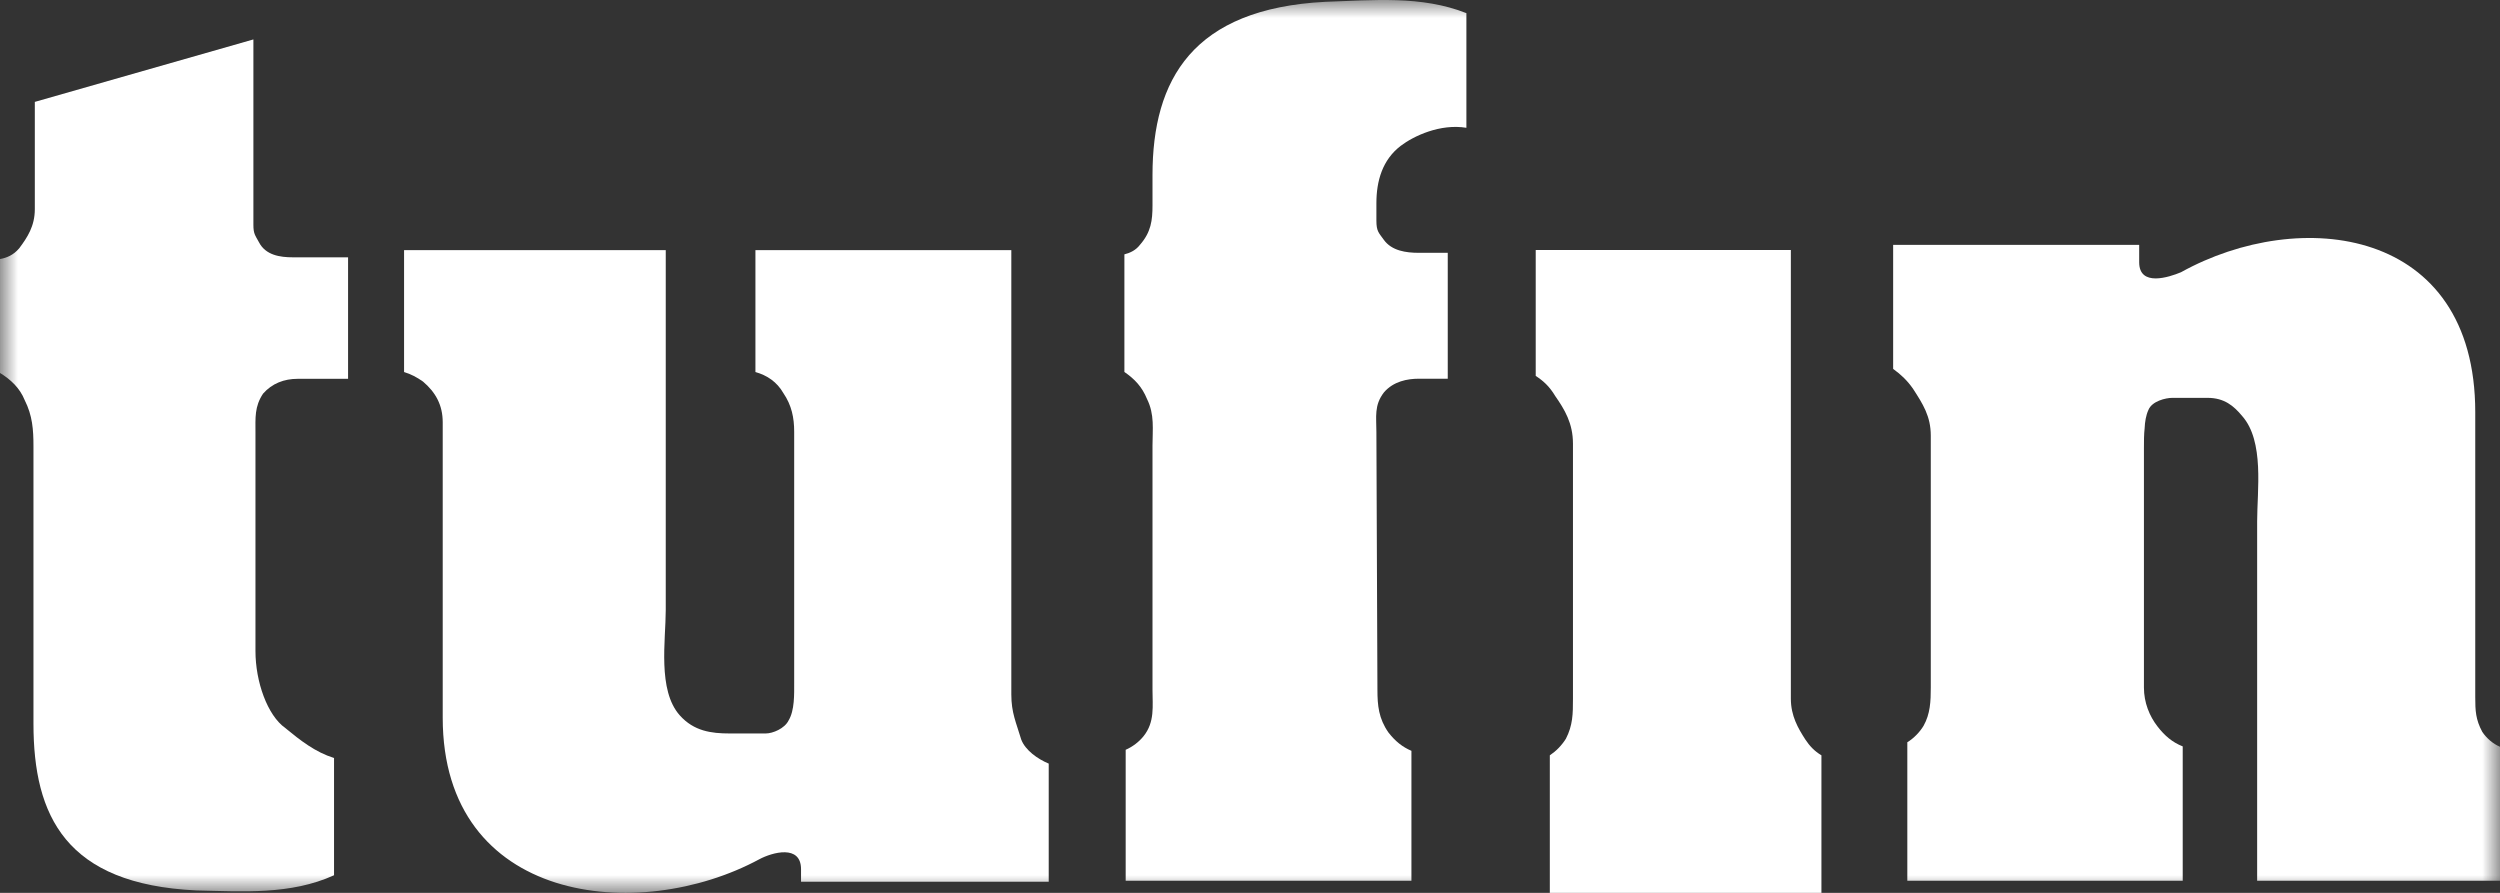
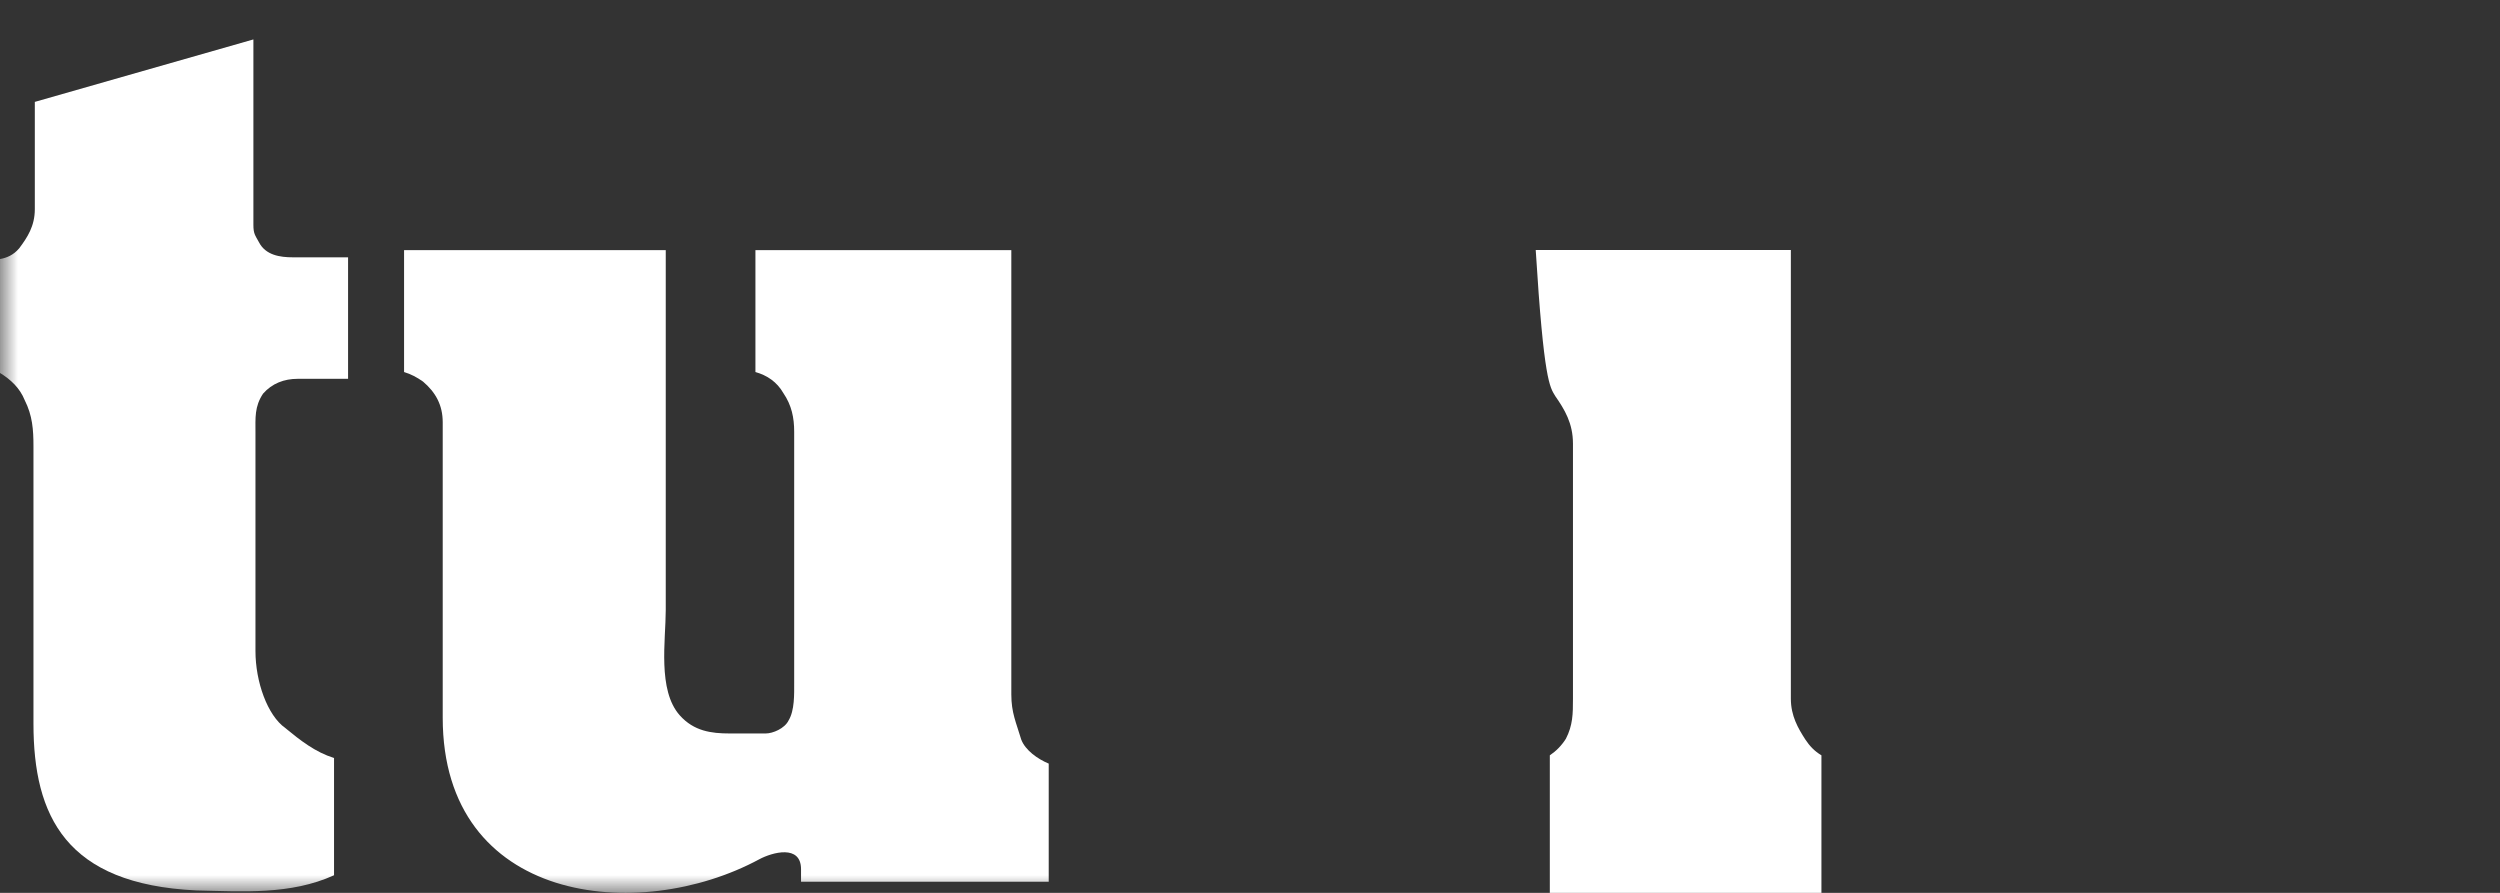
<svg xmlns="http://www.w3.org/2000/svg" xmlns:xlink="http://www.w3.org/1999/xlink" width="70px" height="25px" viewBox="0 0 70 25" version="1.1">
  <rect x="0" y="0" width="70" height="25" fill="#333333" stroke="none" />
  <title>Group</title>
  <desc>Created with Sketch.</desc>
  <defs>
    <polygon id="path-1" points="0 0 70 0 70 25 0 25" />
  </defs>
  <g id="FINAL" stroke="none" stroke-width="1" fill="none" fill-rule="evenodd">
    <g id="Online_Guides_Template_1/2" transform="translate(-726, -874)">
      <g id="Group" transform="translate(726, 874)">
        <g id="Group-6">
          <mask id="mask-2" fill="white">
            <use xlink:href="#path-1" />
          </mask>
          <g id="Clip-2" />
          <path d="M5.497,24.932 C6.799,24.96 8.137,25.061 9.353,24.507 L9.353,21.224 C8.829,21.06 8.413,20.735 7.987,20.384 C7.487,20.029 7.153,19.089 7.153,18.229 L7.153,12.114 C7.153,11.702 7.124,11.383 7.366,11.022 C7.618,10.735 7.957,10.607 8.334,10.607 L9.746,10.607 L9.746,7.205 L8.201,7.205 C7.838,7.205 7.436,7.145 7.25,6.781 C7.141,6.583 7.095,6.544 7.095,6.292 L7.095,1.104 L0.975,2.853 L0.975,5.856 C0.975,6.332 0.766,6.648 0.535,6.956 C0.371,7.145 0.191,7.219 0,7.253 L0,10.443 C0.295,10.623 0.555,10.863 0.691,11.203 C0.91,11.636 0.937,12.033 0.937,12.497 L0.937,20.262 C0.937,22.849 1.841,24.758 5.497,24.932" id="Fill-1" fill="#FFFFFF" mask="url(#mask-2)" />
-           <path d="M60.05,11.988 C60.057,11.817 60.085,11.632 60.155,11.48 C60.253,11.232 60.638,11.14 60.826,11.14 L61.812,11.14 C62.282,11.14 62.546,11.366 62.78,11.648 C63.407,12.355 63.2,13.734 63.2,14.598 L63.2,24.66 L70,24.66 L70,20.91 C69.803,20.826 69.624,20.673 69.504,20.492 C69.318,20.147 69.307,19.899 69.307,19.521 L69.307,11.54 C69.307,6.352 64.4,5.774 61.067,7.623 C60.73,7.764 59.897,8.036 59.897,7.343 L59.897,6.857 L53.008,6.857 L53.008,10.329 C53.237,10.494 53.405,10.659 53.561,10.88 C53.84,11.311 54.062,11.654 54.062,12.198 L54.062,19.25 C54.062,19.635 54.049,19.986 53.859,20.324 C53.755,20.497 53.586,20.673 53.405,20.783 L53.405,24.66 L61.116,24.66 L61.116,20.899 C60.821,20.783 60.607,20.595 60.412,20.343 C60.186,20.053 60.03,19.675 60.03,19.25 L60.03,12.561 C60.03,12.361 60.03,12.162 60.05,11.988" id="Fill-3" fill="#FFFFFF" mask="url(#mask-2)" />
-           <path d="M39.727,7.079 C39.371,7.079 38.967,7.024 38.745,6.712 C38.603,6.514 38.539,6.475 38.539,6.177 L38.539,5.691 C38.539,5.06 38.71,4.476 39.217,4.086 C39.583,3.807 40.324,3.458 41.059,3.578 L41.059,0.368 C39.796,-0.131 38.445,0.007 37.106,0.051 C33.397,0.243 32.27,2.224 32.27,4.901 L32.27,5.754 C32.27,6.166 32.231,6.499 31.918,6.856 C31.805,7.003 31.653,7.079 31.483,7.122 L31.483,10.415 C31.773,10.615 31.976,10.83 32.116,11.171 C32.333,11.609 32.27,12.02 32.27,12.478 L32.27,19.312 C32.27,19.778 32.338,20.214 32.02,20.613 C31.892,20.772 31.715,20.908 31.519,20.994 L31.519,24.66 L39.52,24.66 L39.52,21.023 C39.268,20.916 39.068,20.756 38.875,20.508 C38.603,20.117 38.568,19.755 38.568,19.312 L38.539,12.094 C38.539,11.67 38.472,11.347 38.751,10.986 C39.018,10.676 39.409,10.604 39.727,10.604 L40.537,10.604 L40.537,7.079 L39.727,7.079" id="Fill-4" fill="#FFFFFF" mask="url(#mask-2)" />
          <path d="M21.152,7.003 L21.152,10.417 C21.481,10.51 21.755,10.694 21.935,11.008 C22.167,11.349 22.237,11.698 22.237,12.087 L22.237,19.114 C22.237,19.435 22.252,19.892 22.079,20.175 C21.97,20.397 21.641,20.537 21.439,20.537 L20.427,20.537 C19.916,20.537 19.429,20.472 19.035,20.031 C18.406,19.328 18.641,17.925 18.641,17.079 L18.641,7.003 L11.314,7.003 L11.314,10.417 C11.511,10.476 11.676,10.566 11.844,10.684 C12.196,10.983 12.396,11.34 12.396,11.823 L12.396,20.094 C12.396,25.297 17.873,25.888 21.263,24.058 C21.619,23.868 22.429,23.636 22.429,24.339 L22.429,24.689 L29.364,24.689 L29.364,21.381 C29.053,21.252 28.707,21.006 28.594,20.706 C28.452,20.229 28.317,19.96 28.317,19.444 L28.317,7.003 L21.152,7.003" id="Fill-5" fill="#FFFFFF" mask="url(#mask-2)" />
        </g>
-         <path d="M43,7 L43,10.525 C43.228,10.674 43.394,10.834 43.547,11.09 C43.809,11.466 44.043,11.852 44.043,12.421 L44.043,19.564 C44.043,19.988 44.04,20.305 43.845,20.685 C43.722,20.879 43.57,21.032 43.395,21.149 L43.395,25 L51,25 L51,21.149 C50.804,21.032 50.669,20.887 50.548,20.704 C50.349,20.394 50.144,20.048 50.144,19.564 L50.144,7 L43,7" id="Fill-7" fill="#FFFFFF" />
+         <path d="M43,7 C43.228,10.674 43.394,10.834 43.547,11.09 C43.809,11.466 44.043,11.852 44.043,12.421 L44.043,19.564 C44.043,19.988 44.04,20.305 43.845,20.685 C43.722,20.879 43.57,21.032 43.395,21.149 L43.395,25 L51,25 L51,21.149 C50.804,21.032 50.669,20.887 50.548,20.704 C50.349,20.394 50.144,20.048 50.144,19.564 L50.144,7 L43,7" id="Fill-7" fill="#FFFFFF" />
      </g>
    </g>
  </g>
</svg>